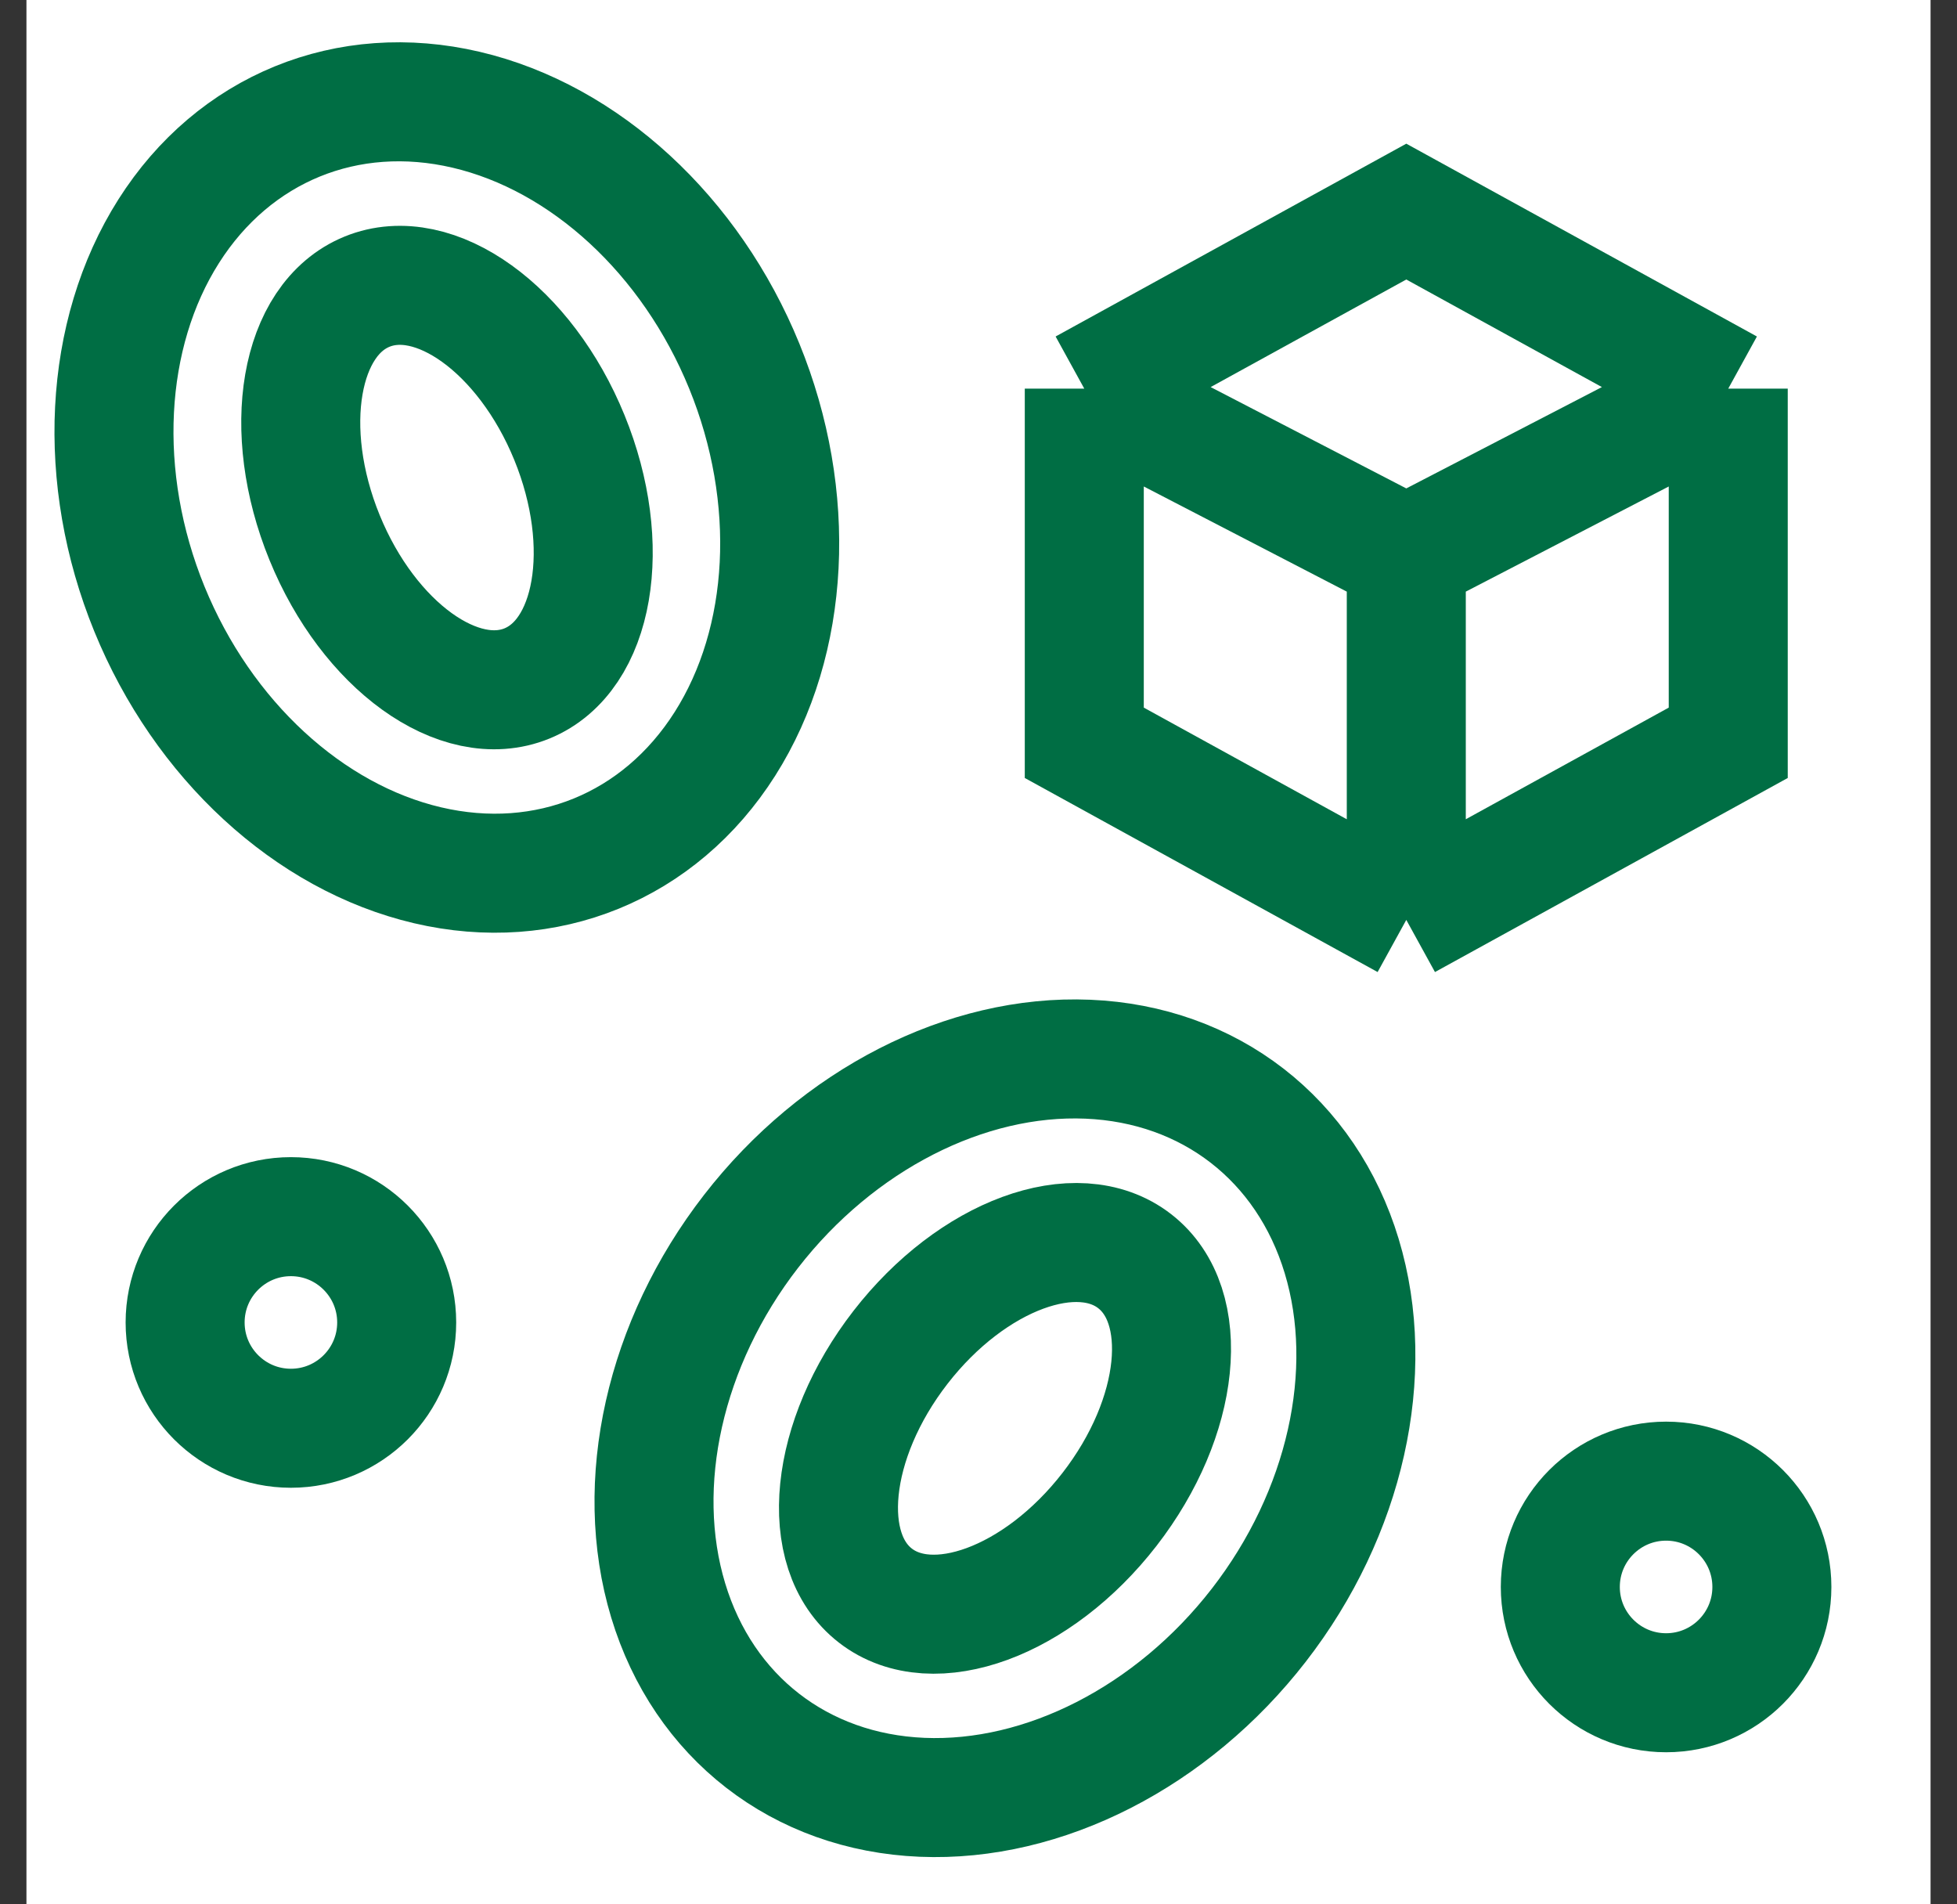
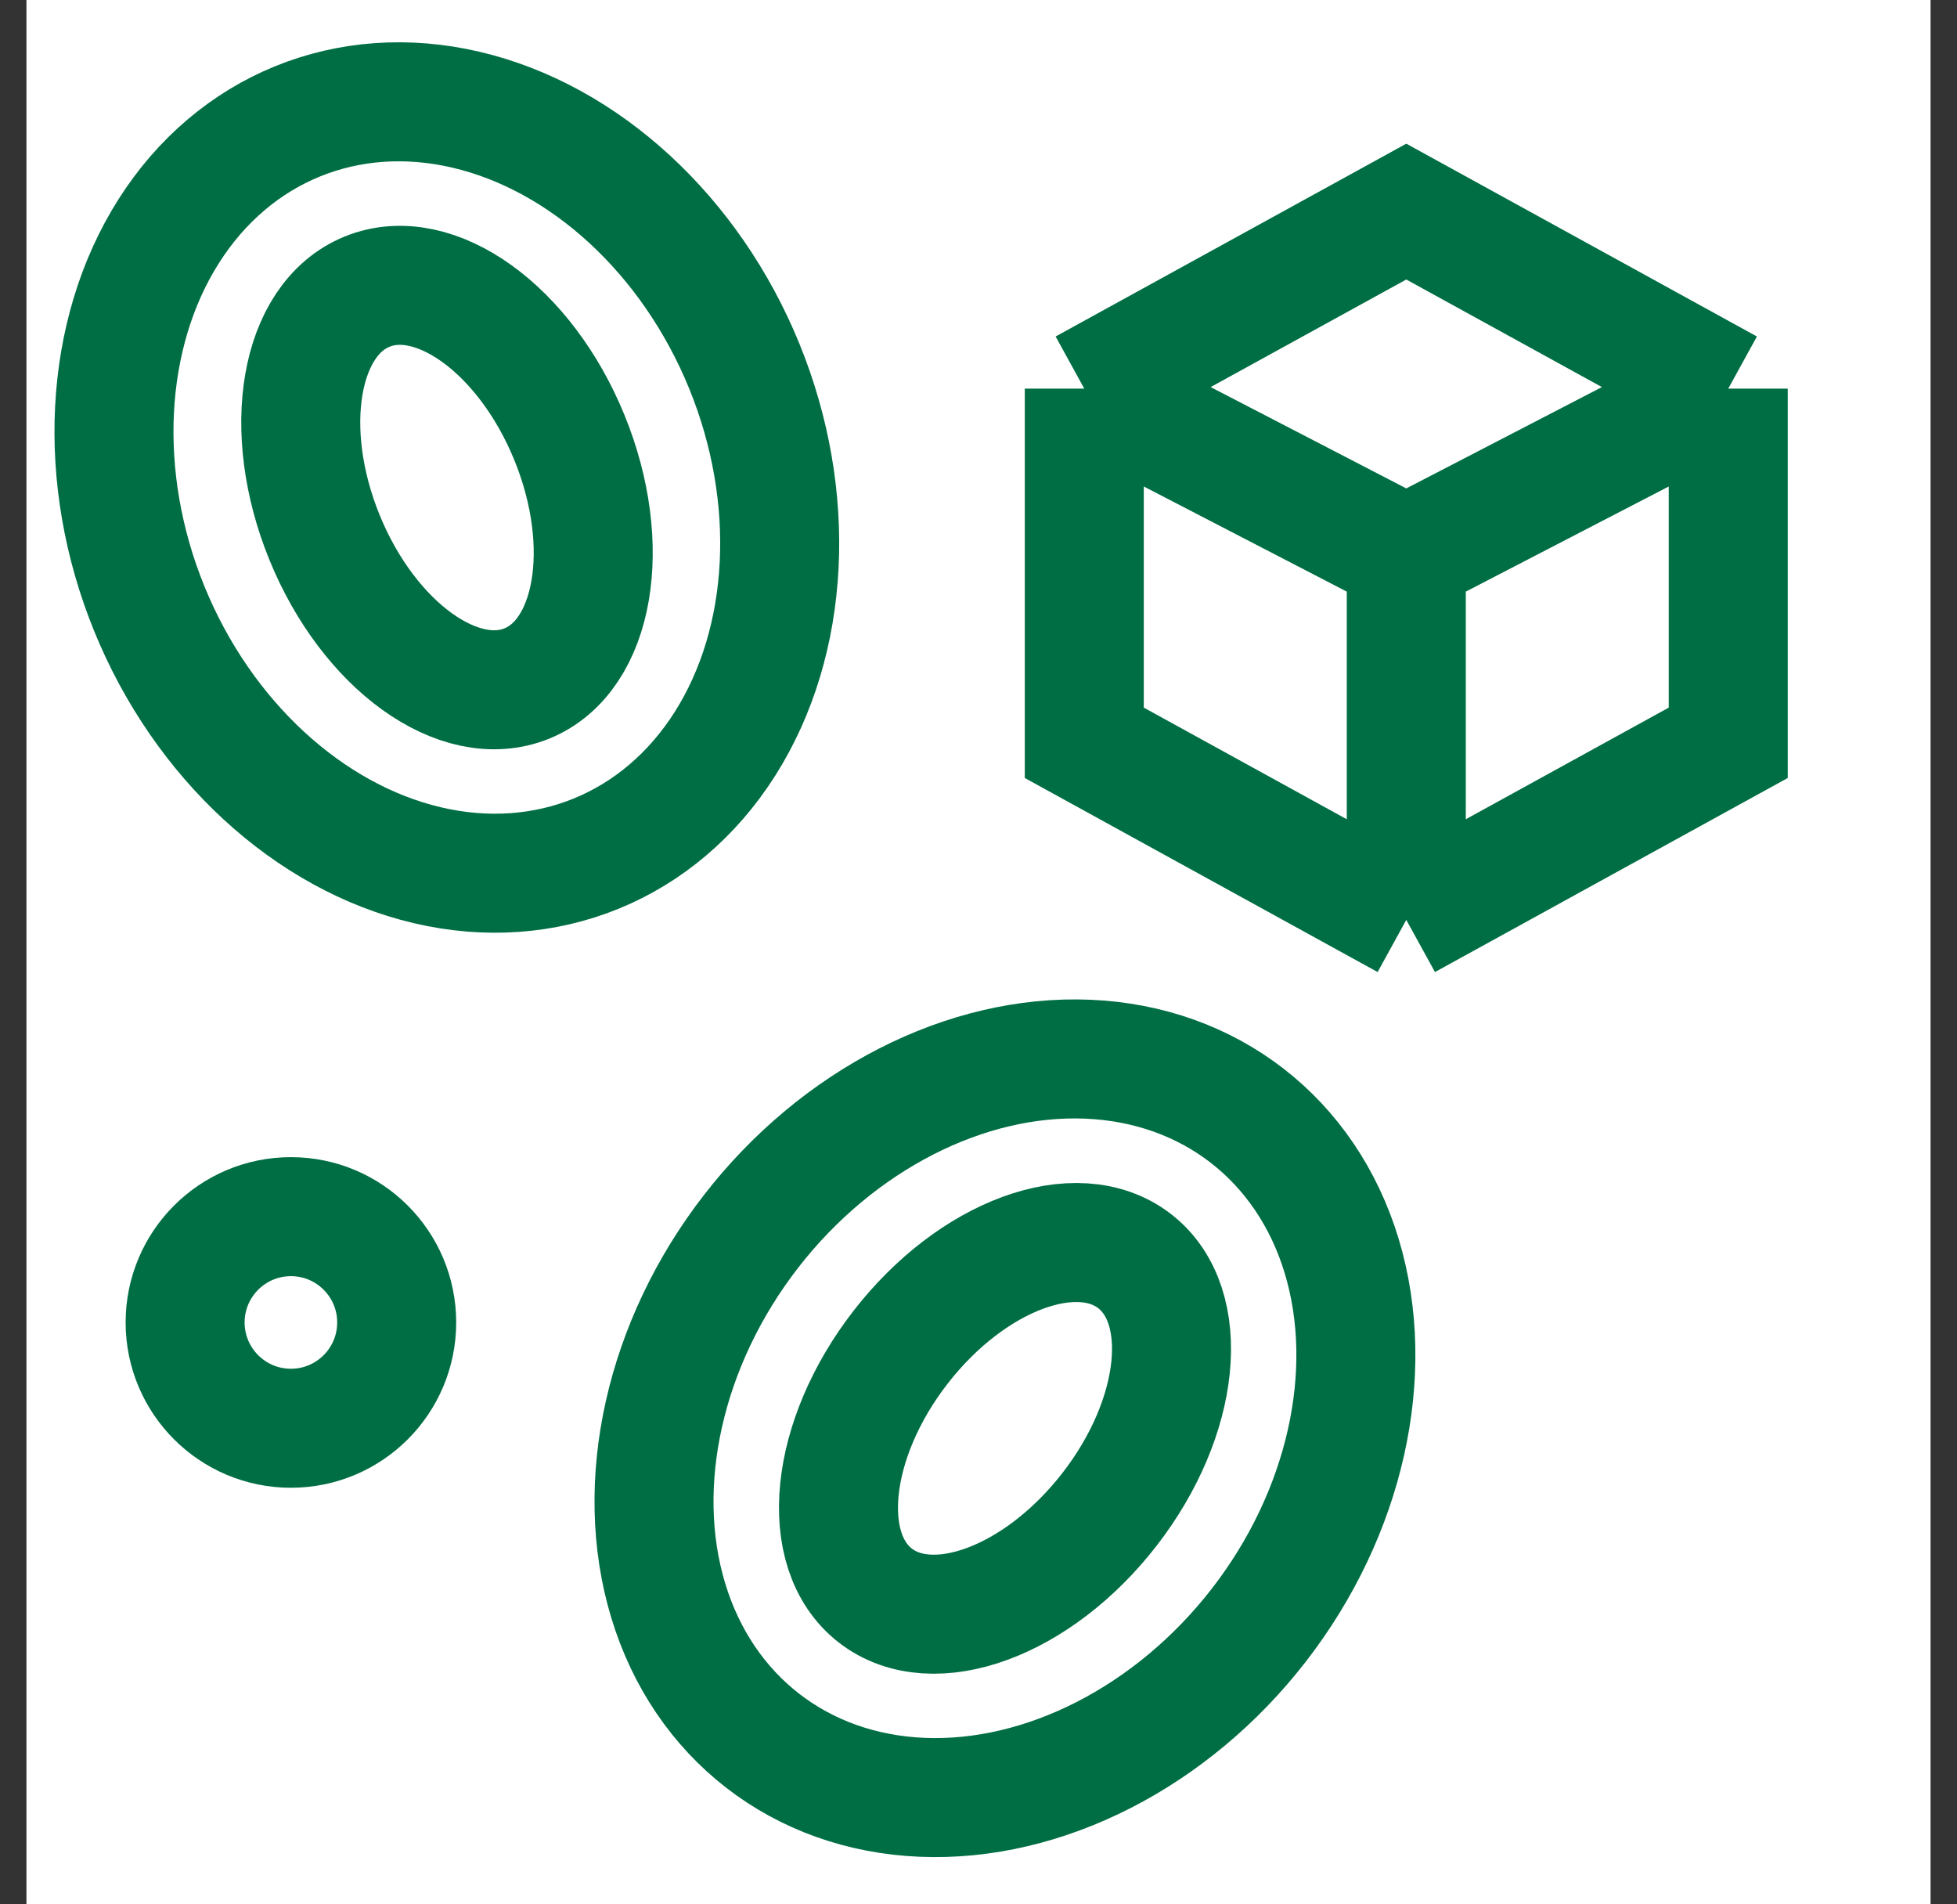
<svg xmlns="http://www.w3.org/2000/svg" width="37" height="36" viewBox="0 0 37 36" fill="none">
  <rect x="0" y="0" width="37" height="36" fill="#333333" stroke="none" />
  <g clip-path="url(#clip0_1622_3480)">
    <rect width="36" height="36" transform="translate(0.5)" fill="white" />
    <path d="M32.675 7.347L26.588 4L20.5 7.347M32.675 7.347V14.042L26.588 17.39M32.675 7.347L26.588 10.5M26.588 17.39L20.5 14.042V7.347M26.588 17.39V10.5M20.5 7.347L26.588 10.5" stroke="#006E44" stroke-width="2.25" />
    <ellipse cx="19.001" cy="27.002" rx="2.5" ry="4" transform="rotate(37.792 19.001 27.002)" stroke="#006E44" stroke-width="2.25" />
    <ellipse cx="8.451" cy="9.217" rx="2.5" ry="4" transform="rotate(-22.208 8.451 9.217)" stroke="#006E44" stroke-width="2.25" />
    <ellipse cx="19" cy="27" rx="6.074" ry="7.475" transform="rotate(37.792 19 27)" stroke="#006E44" stroke-width="2.25" />
    <ellipse cx="8.448" cy="9.216" rx="6.074" ry="7.475" transform="rotate(-22.208 8.448 9.216)" stroke="#006E44" stroke-width="2.25" />
-     <circle cx="31.5" cy="30" r="2" stroke="#006E44" stroke-width="2.25" />
    <circle cx="5.5" cy="25" r="2" stroke="#006E44" stroke-width="2.25" />
  </g>
  <defs>
    <clipPath id="clip0_1622_3480">
      <rect width="36" height="36" fill="white" transform="translate(0.5)" />
    </clipPath>
  </defs>
</svg>